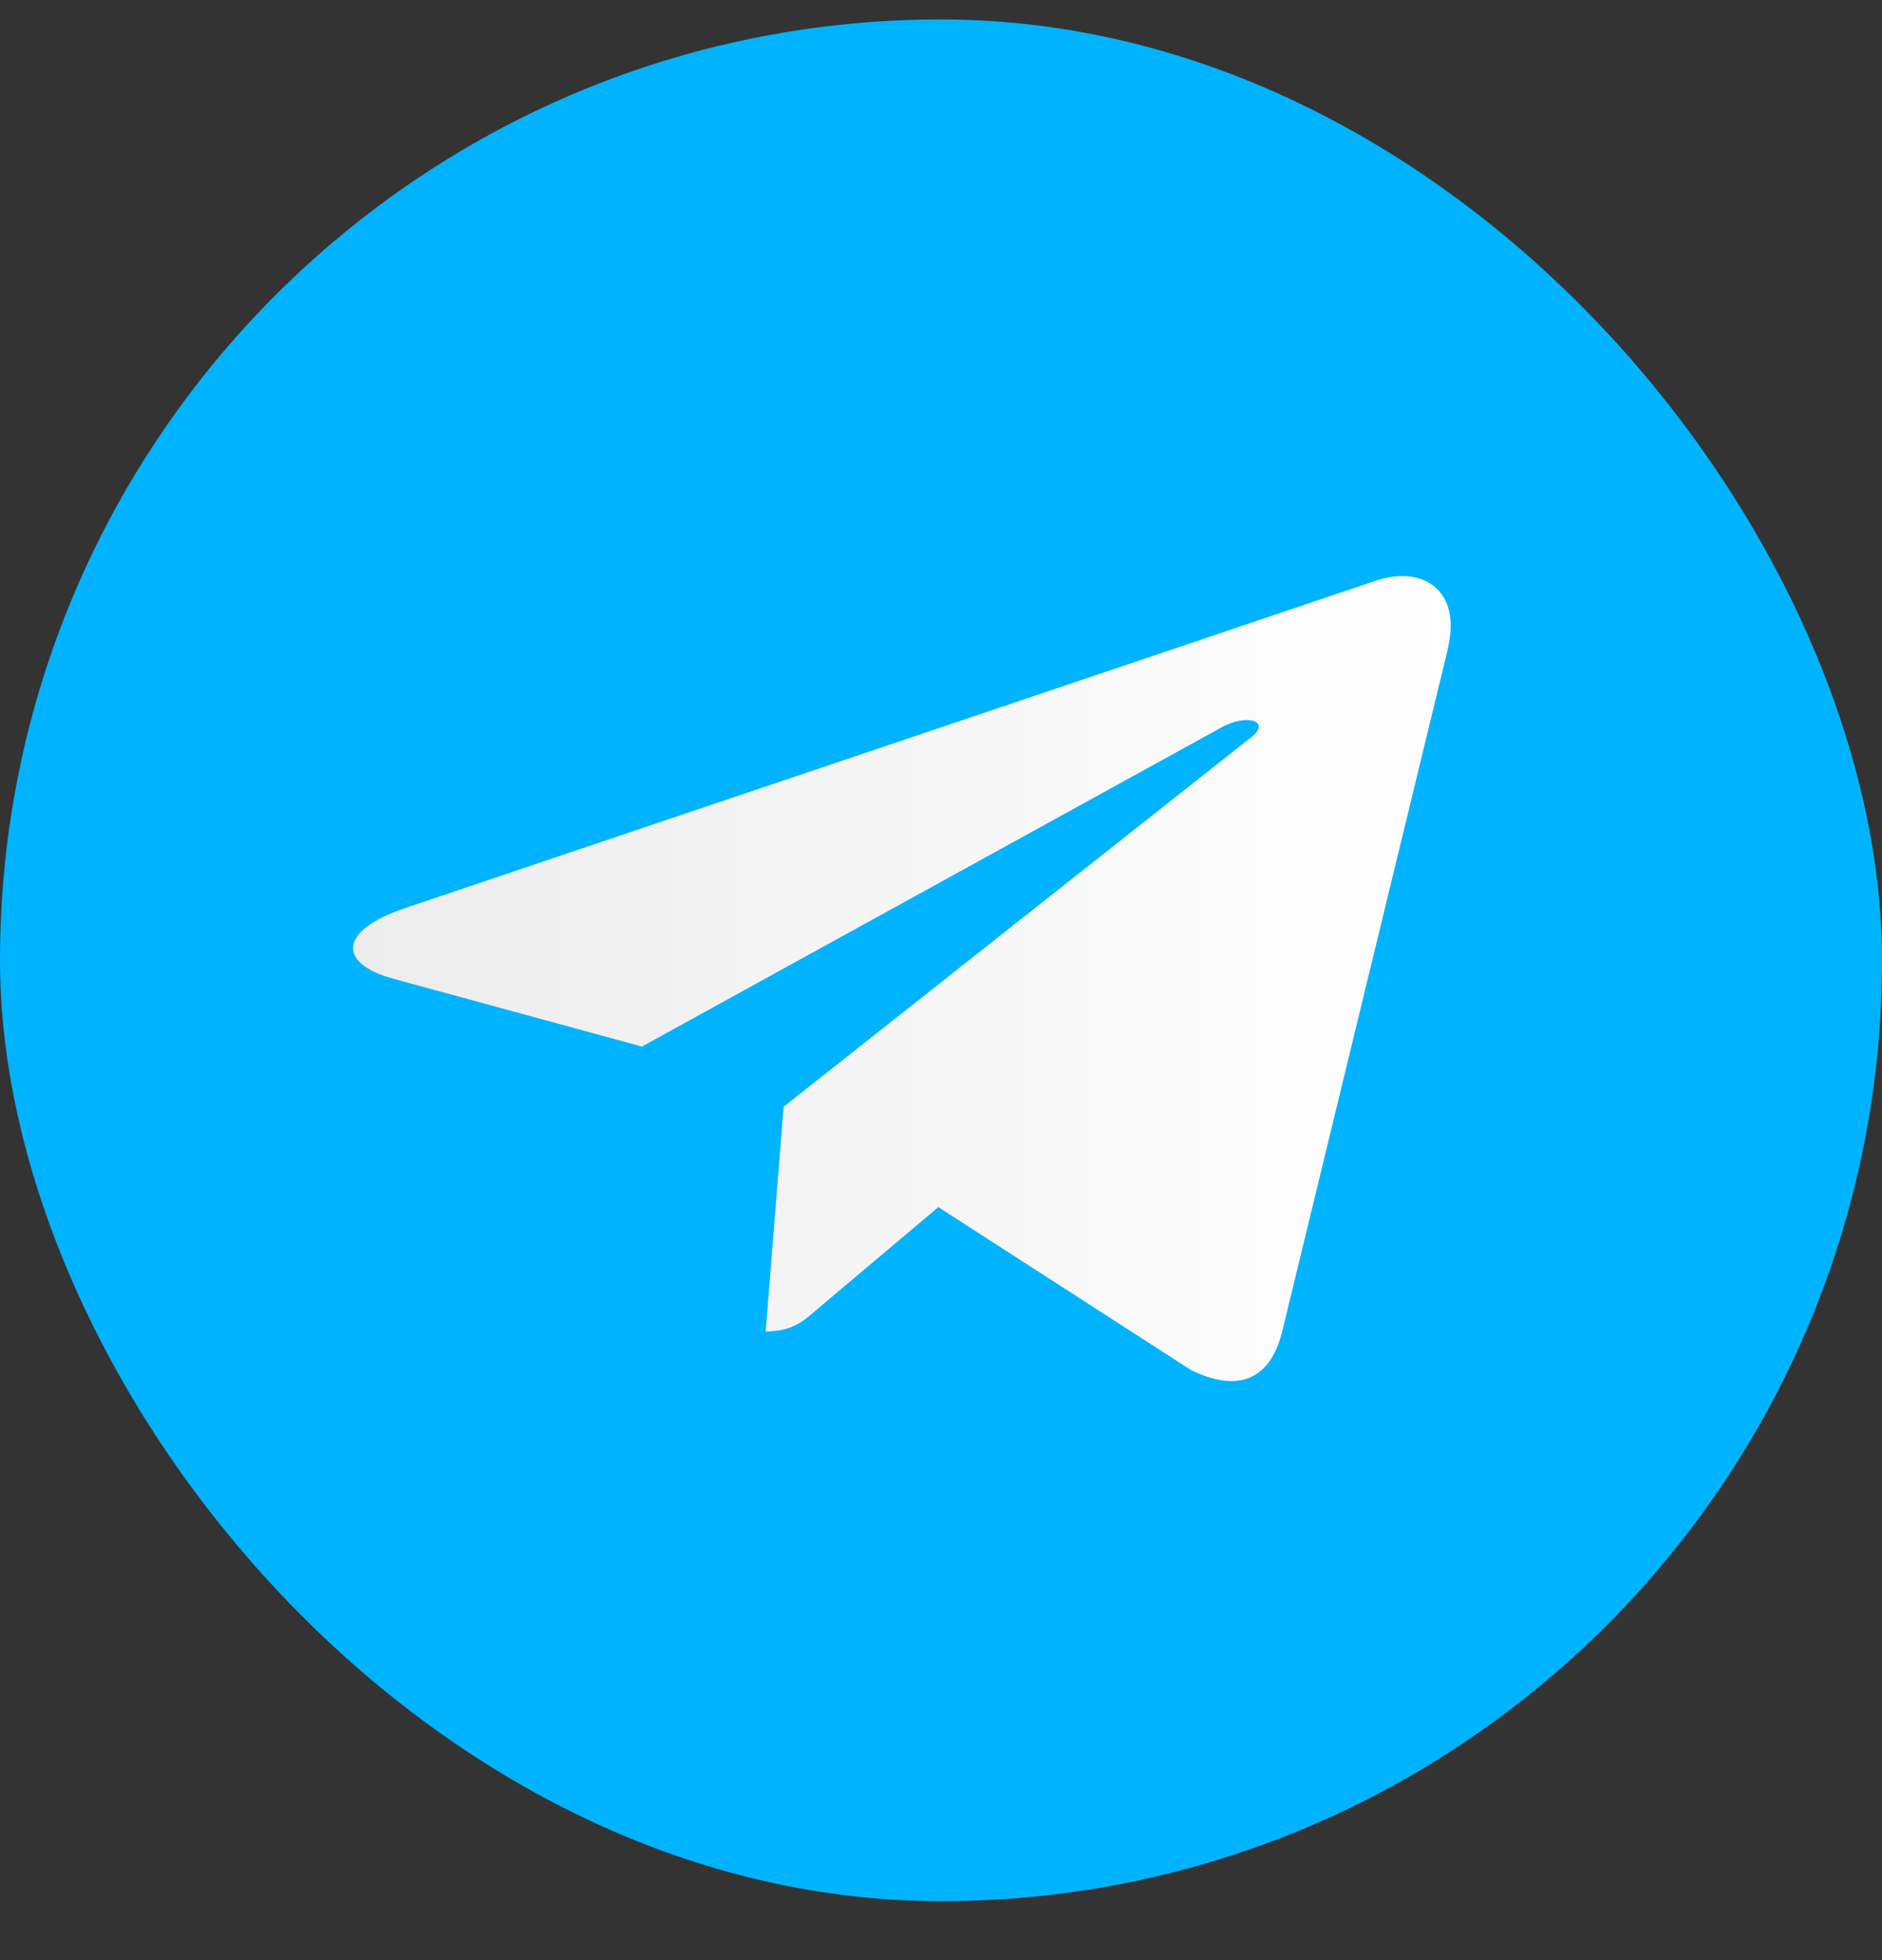
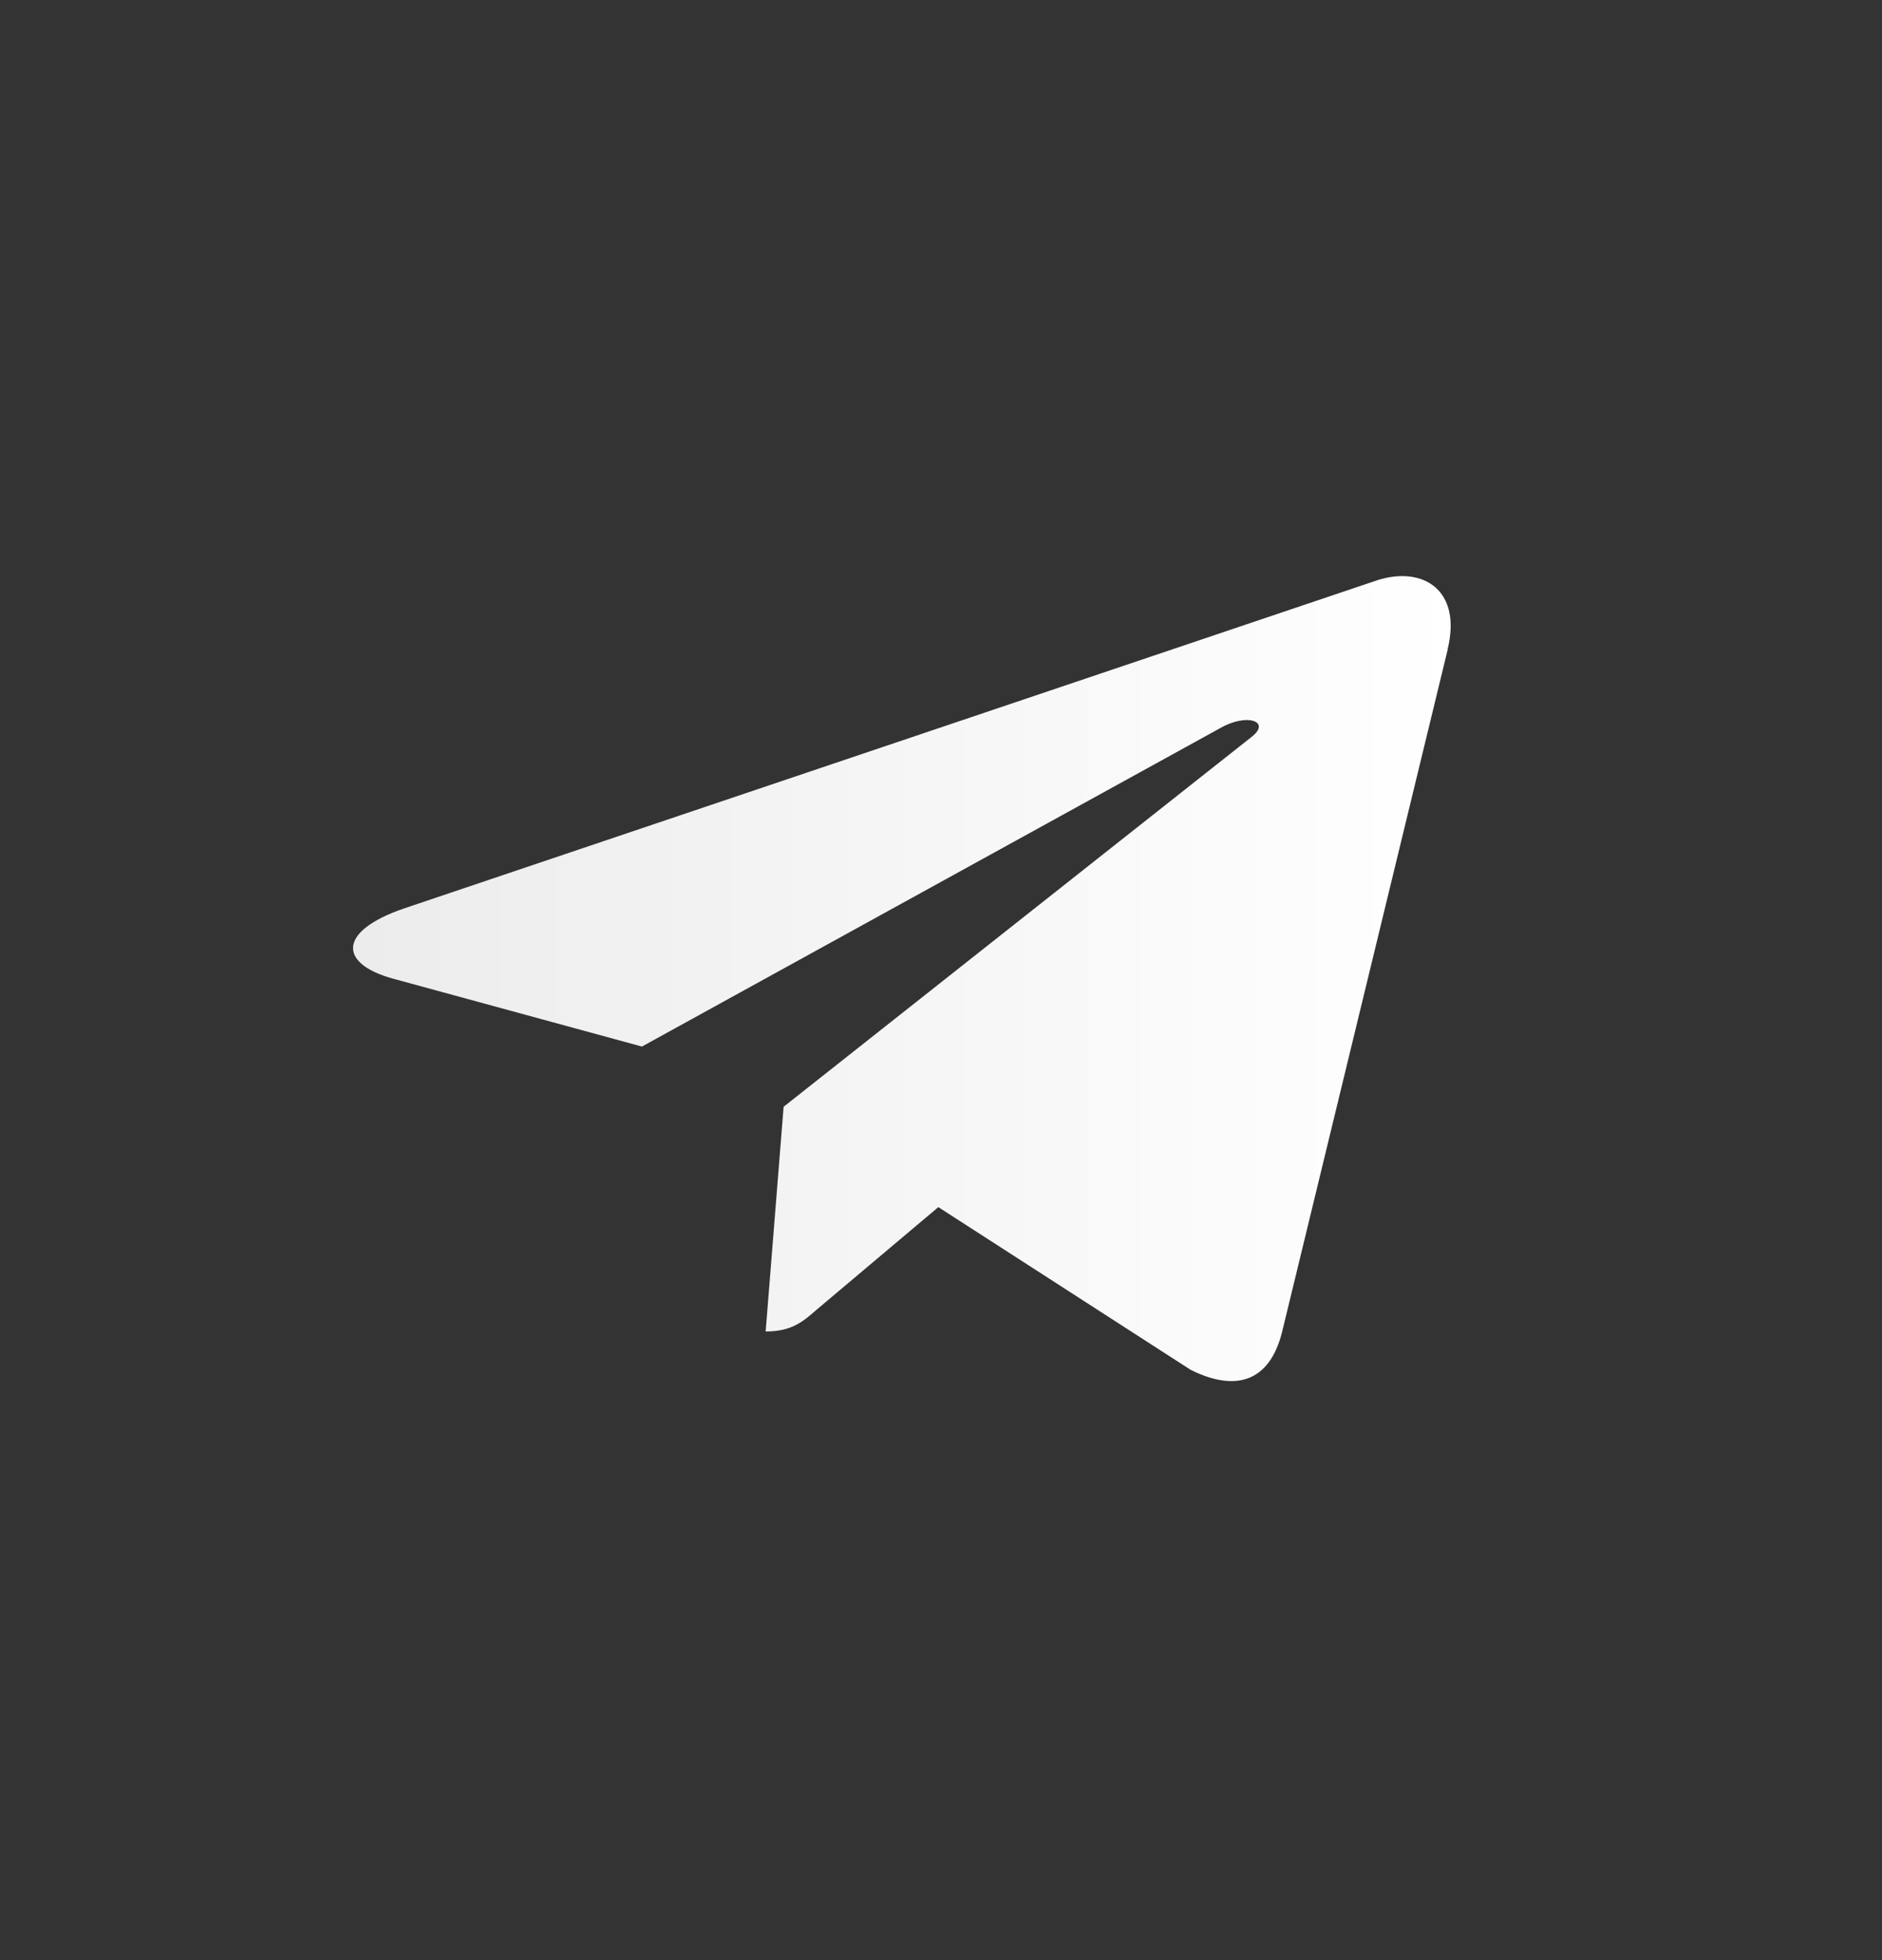
<svg xmlns="http://www.w3.org/2000/svg" width="24" height="25" viewBox="0 0 24 25" fill="none">
  <rect x="0" y="0" width="24" height="25" fill="#333333" stroke="none" />
-   <rect y="0.248" width="24" height="24" rx="12" fill="#00B3FF" />
  <path d="M5.154 11.586L17.568 7.399C18.144 7.217 18.647 7.522 18.46 8.284L18.462 8.283L16.348 16.995C16.191 17.612 15.772 17.763 15.185 17.472L11.966 15.396L10.413 16.705C10.242 16.855 10.097 16.982 9.764 16.982L9.993 14.116L15.958 9.401C16.218 9.201 15.9 9.089 15.558 9.288L8.186 13.348L5.008 12.481C4.318 12.29 4.303 11.877 5.154 11.586Z" fill="url(#paint0_linear_130_1396)" />
  <defs>
    <linearGradient id="paint0_linear_130_1396" x1="18.625" y1="74.831" x2="4.5" y2="74.831" gradientUnits="userSpaceOnUse">
      <stop stop-color="white" />
      <stop offset="1" stop-color="#ECECEC" />
    </linearGradient>
  </defs>
</svg>